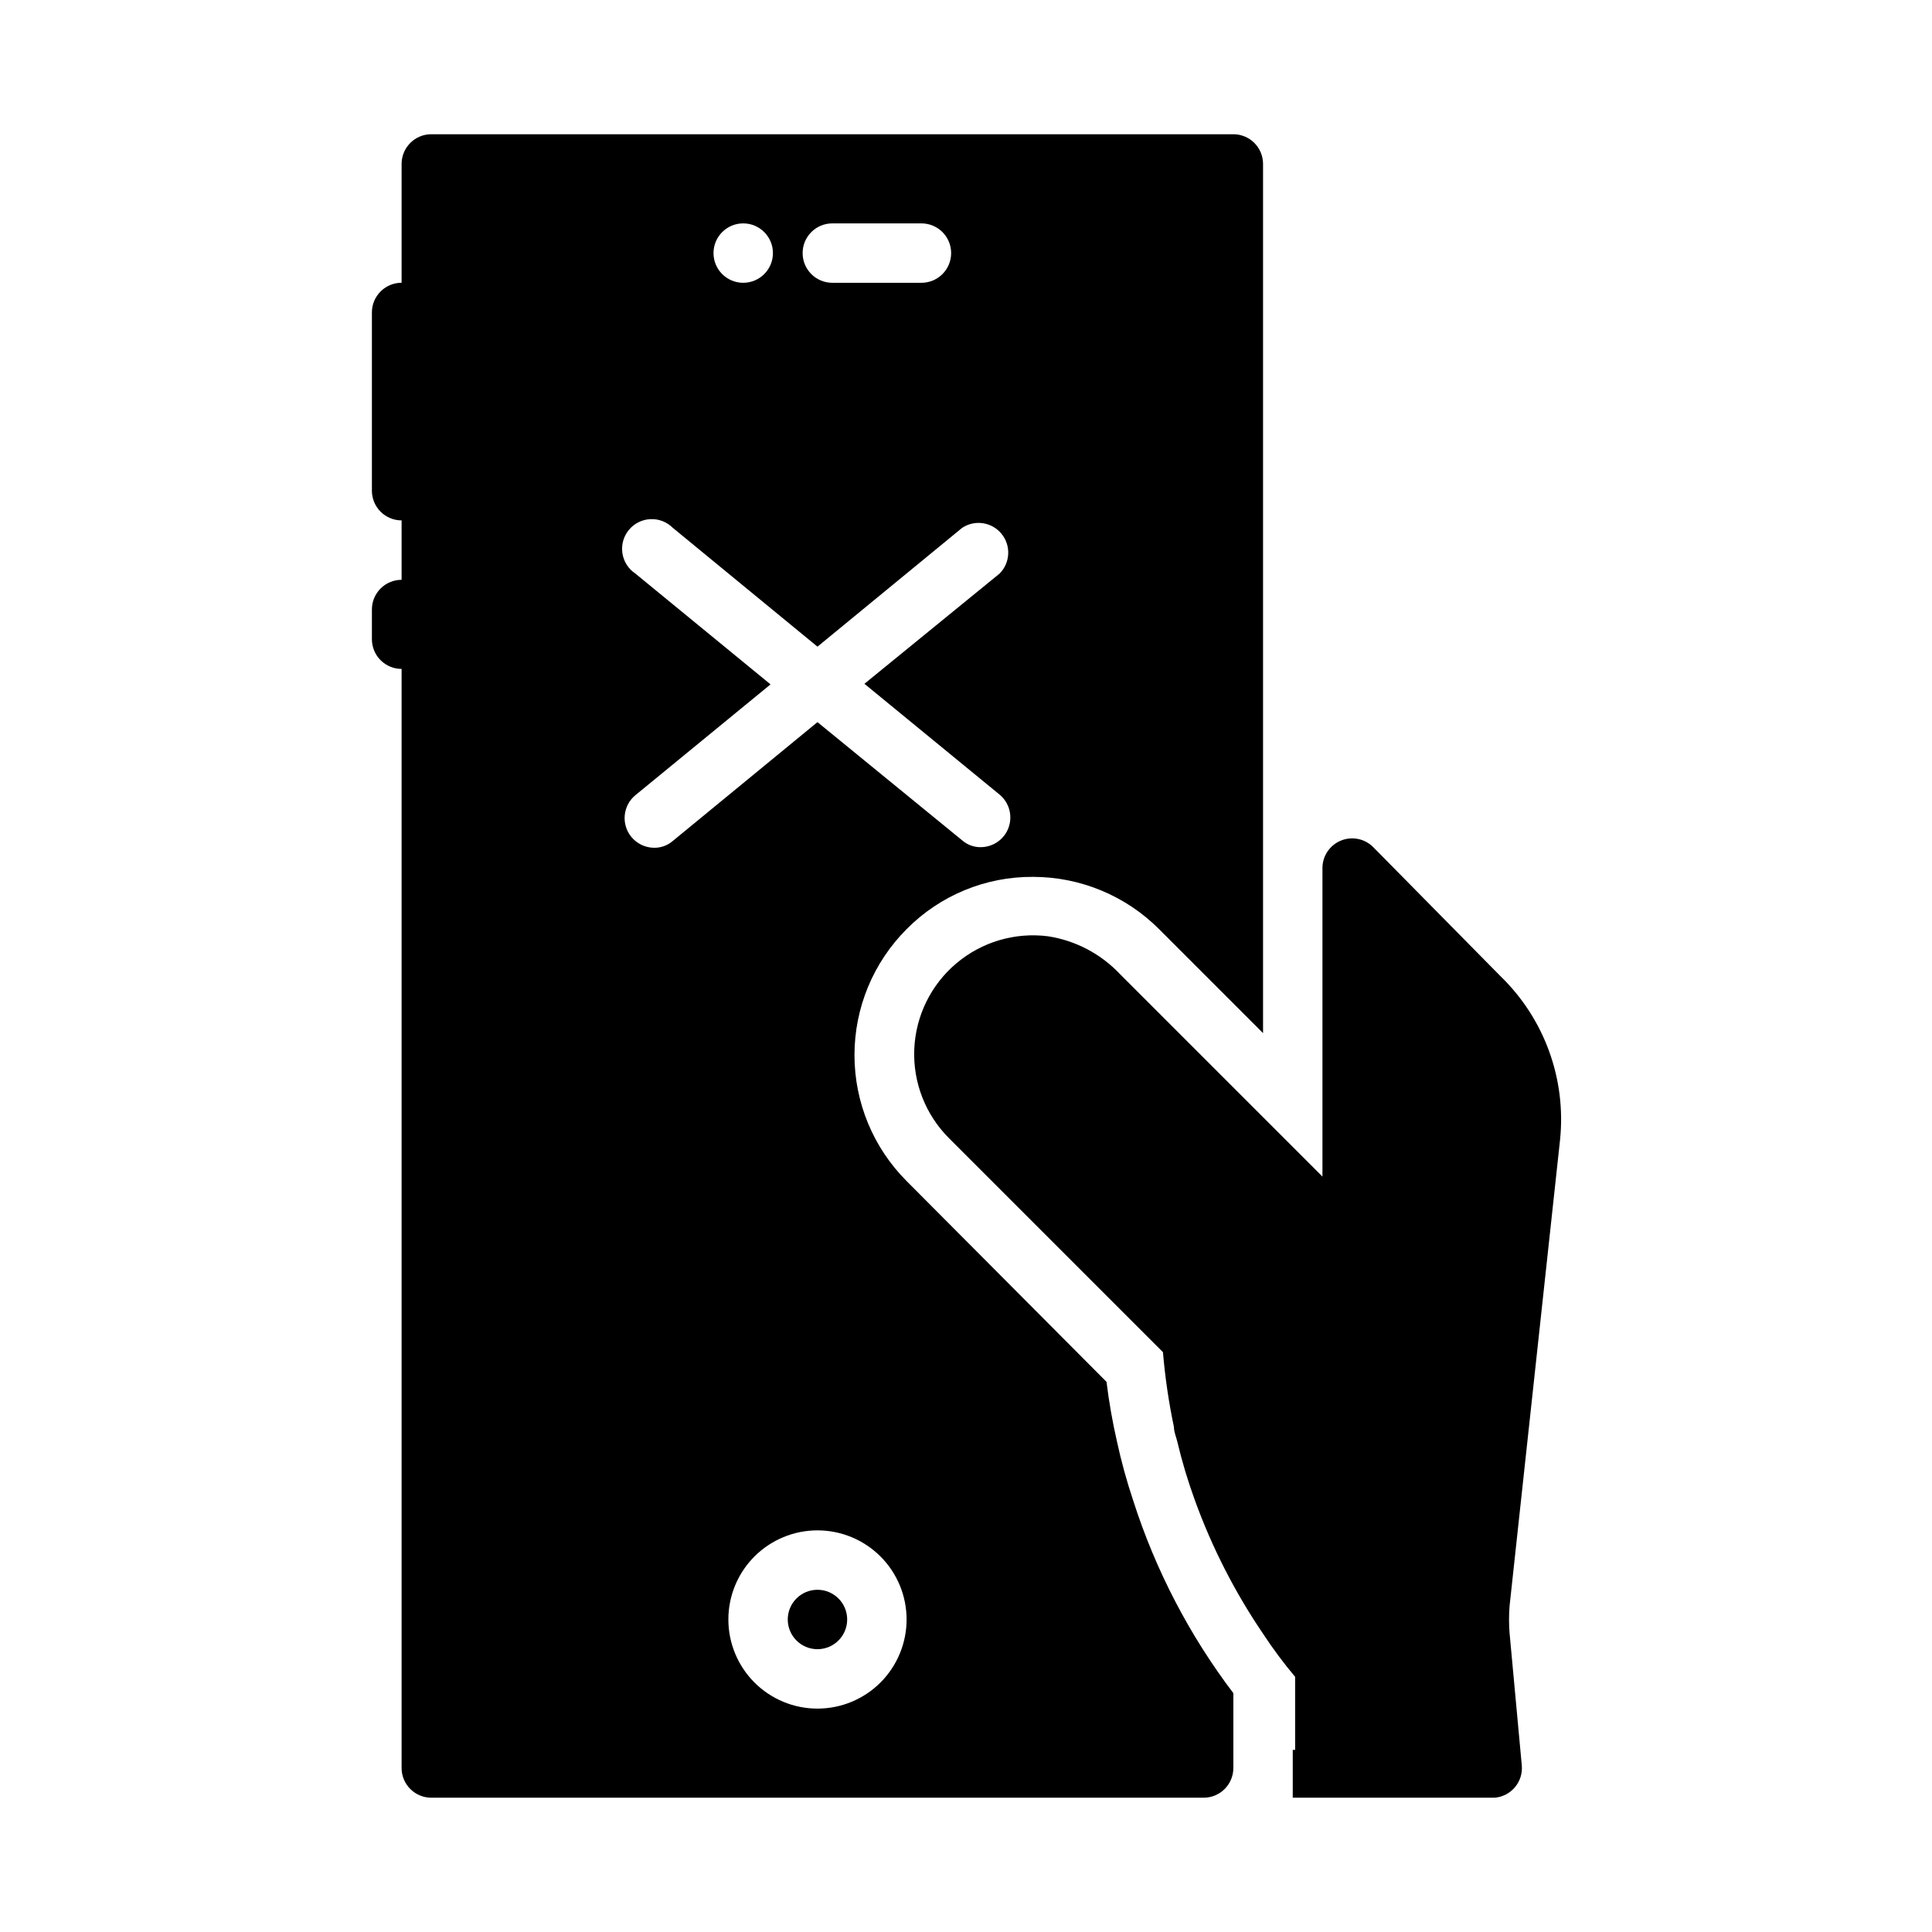
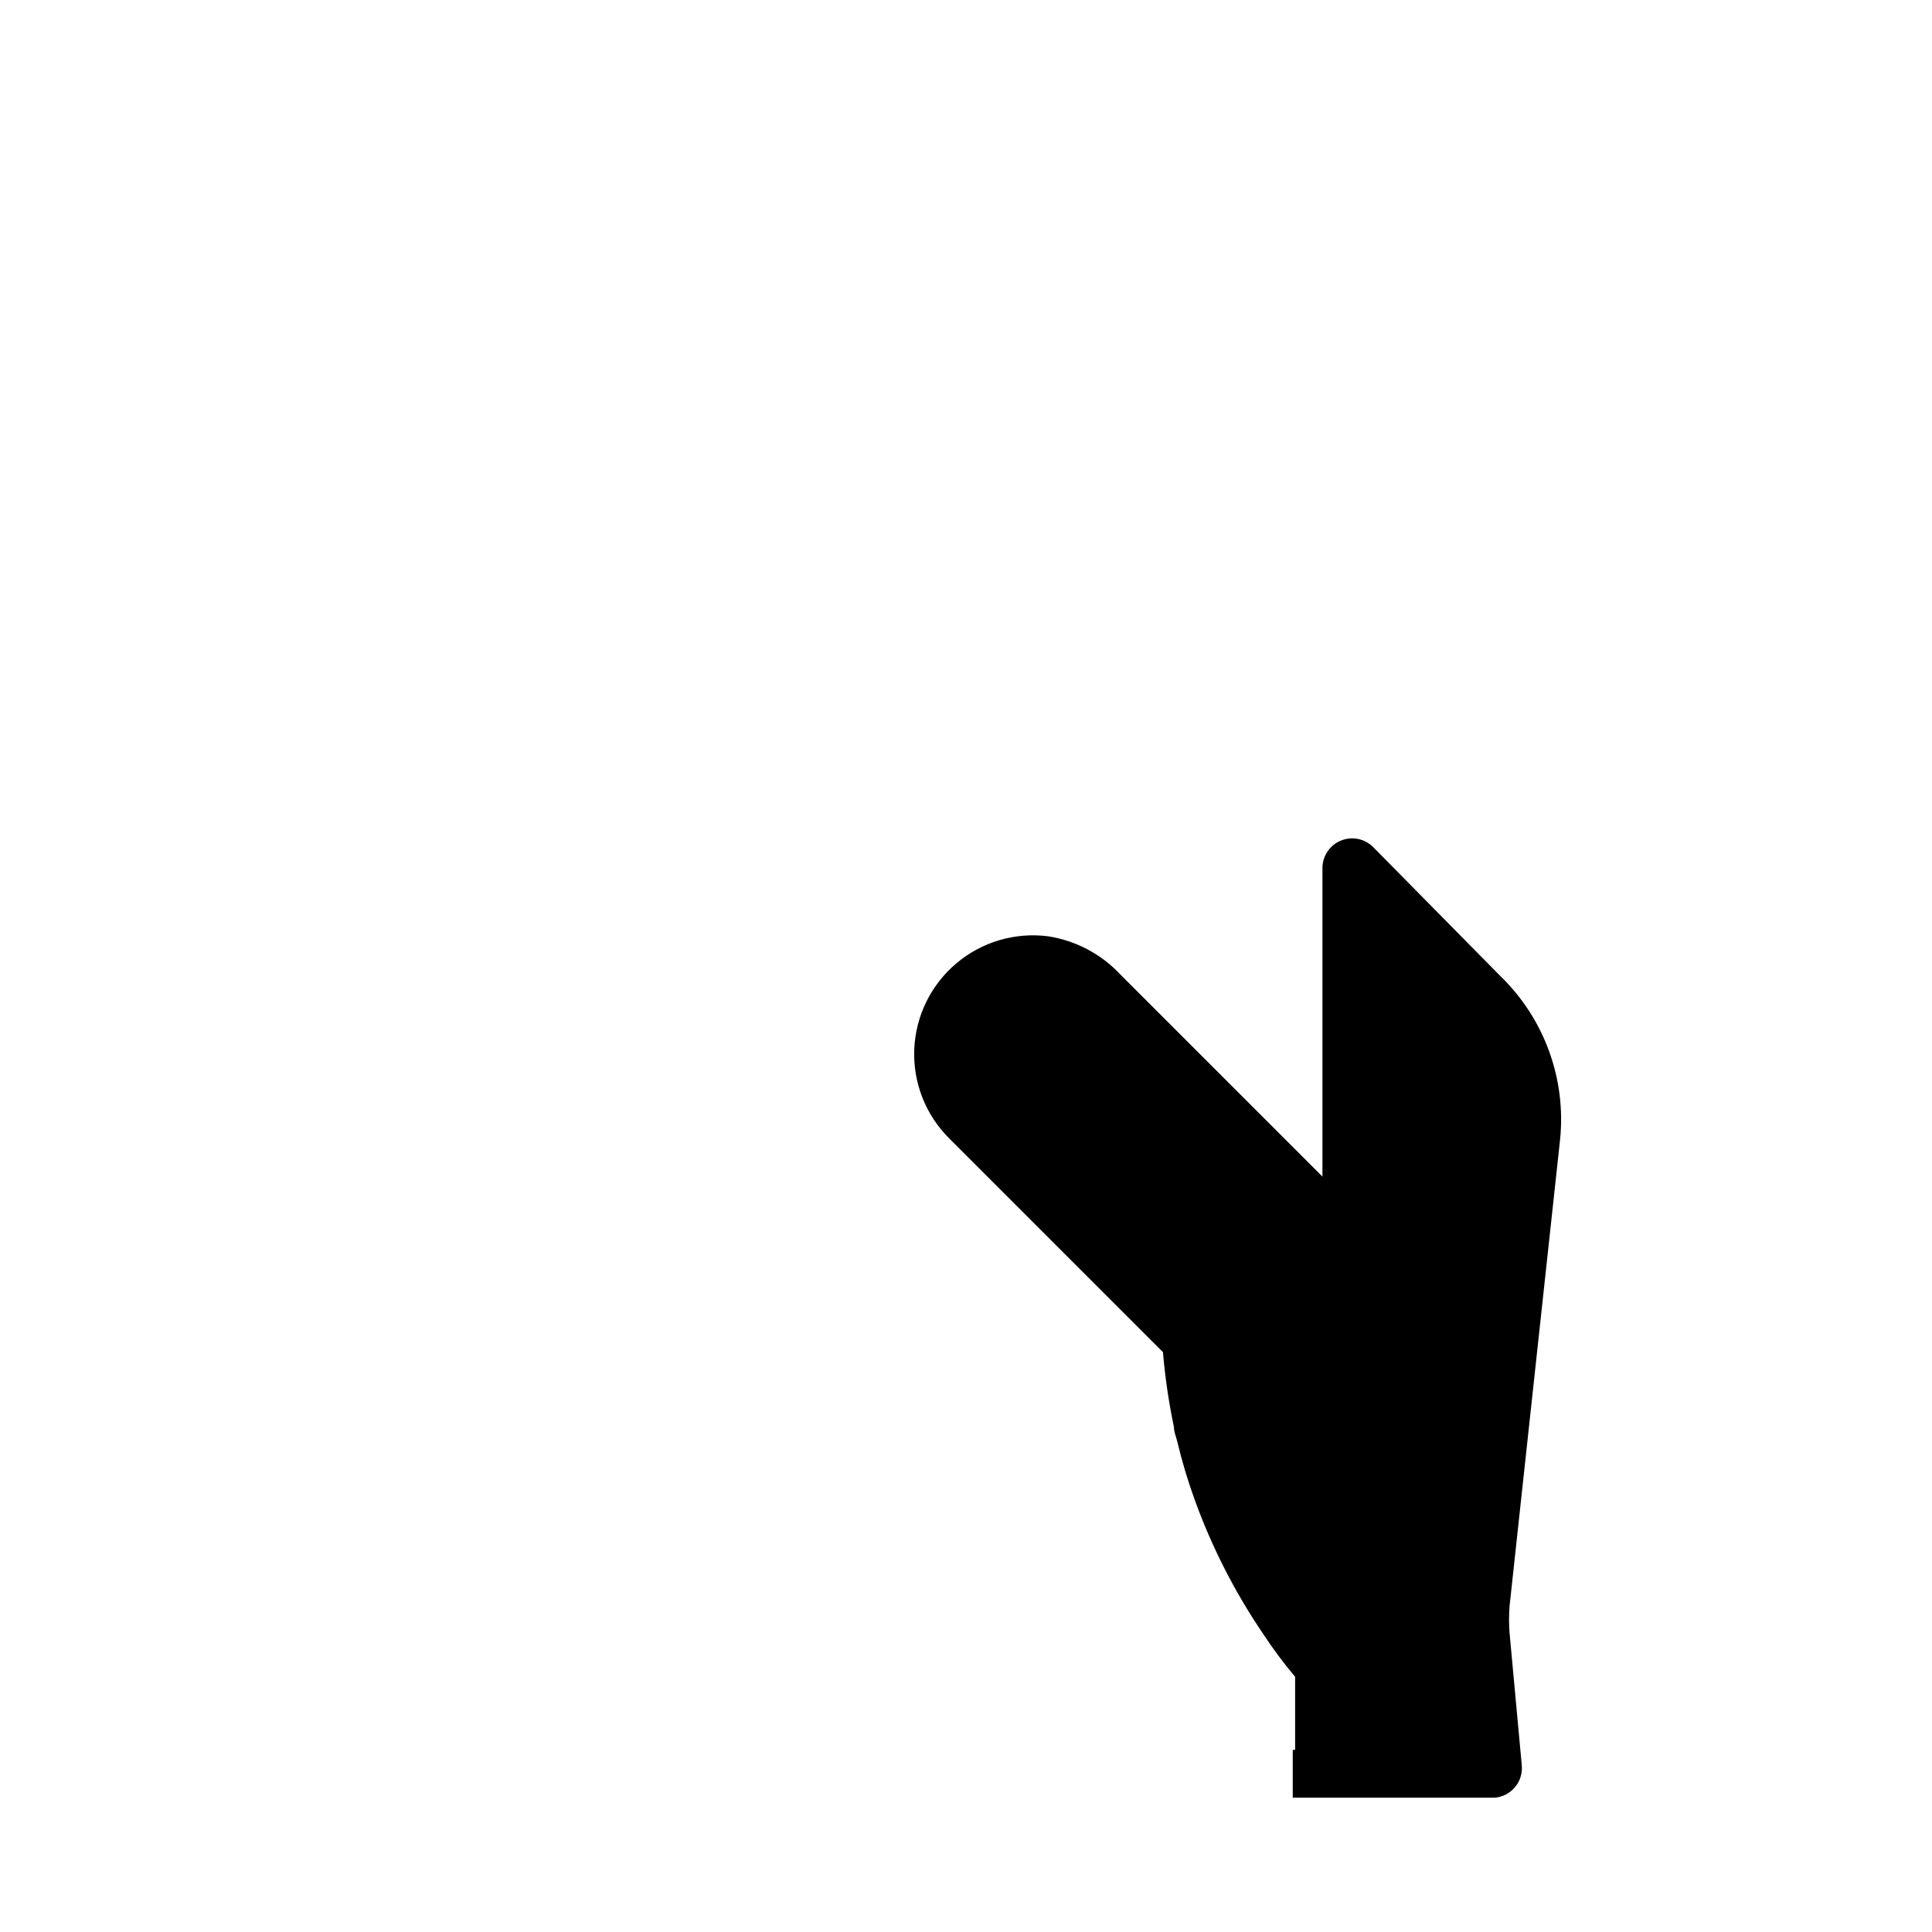
<svg xmlns="http://www.w3.org/2000/svg" fill="#000000" width="800px" height="800px" version="1.1" viewBox="144 144 512 512">
  <g>
-     <path d="m417.79 376.38c12.523 0.012 24.527 4.992 33.379 13.855l27.551 27.551v-230.34c0-2.086-0.828-4.09-2.305-5.566-1.477-1.477-3.481-2.305-5.566-2.305h-212.55c-4.348 0-7.871 3.523-7.871 7.871v31.488c-4.348 0-7.871 3.523-7.871 7.871v47.234c0 2.086 0.828 4.09 2.305 5.566 1.477 1.477 3.481 2.305 5.566 2.305v15.746c-4.348 0-7.871 3.523-7.871 7.871v7.871c0 2.086 0.828 4.09 2.305 5.566 1.477 1.477 3.481 2.305 5.566 2.305v291.27c0 2.09 0.828 4.09 2.305 5.566s3.481 2.305 5.566 2.305h204.68c2.086 0 4.09-0.828 5.566-2.305 1.473-1.477 2.305-3.477 2.305-5.566v-19.836c-11.672-15.379-20.641-32.629-26.531-51.012-1.727-5.164-3.172-10.422-4.328-15.746-1.184-5.195-2.106-10.449-2.754-15.742l-52.98-53.215c-8.844-8.855-13.812-20.859-13.812-33.379 0-12.516 4.969-24.52 13.812-33.375 8.852-8.953 20.945-13.949 33.535-13.855zm-53.215-173.18h23.617c4.348 0 7.871 3.523 7.871 7.871 0 4.348-3.523 7.871-7.871 7.871h-23.617c-4.348 0-7.871-3.523-7.871-7.871 0-4.348 3.523-7.871 7.871-7.871zm-23.617 0c4.348 0 7.875 3.523 7.875 7.871 0 4.348-3.527 7.871-7.875 7.871-4.348 0-7.871-3.523-7.871-7.871 0-4.348 3.523-7.871 7.871-7.871zm43.297 369.98c0 6.262-2.488 12.27-6.918 16.699-4.426 4.43-10.434 6.918-16.699 6.918-6.262 0-12.27-2.488-16.699-6.918-4.426-4.43-6.914-10.438-6.914-16.699 0-6.266 2.488-12.27 6.914-16.699 4.43-4.43 10.438-6.918 16.699-6.918 6.266 0 12.273 2.488 16.699 6.918 4.43 4.43 6.918 10.434 6.918 16.699zm-23.617-237.81-38.336 31.488v-0.004c-1.375 1.195-3.141 1.84-4.957 1.812-2.356-0.016-4.578-1.086-6.062-2.914-2.715-3.352-2.227-8.27 1.102-11.02l35.816-29.363-35.816-29.363c-1.855-1.227-3.106-3.184-3.438-5.387-0.336-2.199 0.281-4.438 1.688-6.16 1.41-1.723 3.484-2.769 5.707-2.879s4.391 0.727 5.961 2.305l38.336 31.488 38.336-31.488h0.004c3.367-2.231 7.879-1.547 10.434 1.578 2.559 3.129 2.336 7.684-0.516 10.543l-35.816 29.207 35.816 29.363c3.324 2.75 3.816 7.664 1.102 11.02-1.484 1.828-3.707 2.898-6.062 2.914-1.82 0.027-3.586-0.617-4.957-1.812z" />
    <path d="m557.44 445.97c1.629-16.055-4.168-31.973-15.742-43.219l-33.77-34.242c-2.242-2.262-5.625-2.949-8.574-1.742-2.945 1.207-4.875 4.066-4.891 7.25v81.793l-53.609-53.609h0.004c-5.07-5.402-11.809-8.949-19.129-10.078-8.746-1.113-17.562 1.492-24.297 7.184-6.734 5.688-10.777 13.941-11.141 22.75-0.367 8.812 2.981 17.371 9.223 23.598l56.68 56.68c0.562 6.664 1.535 13.289 2.91 19.836 0 1.258 0.551 2.519 0.867 3.777 1.262 5.34 2.84 10.594 4.723 15.746 4.523 12.457 10.578 24.305 18.027 35.266 2.606 3.973 5.441 7.781 8.5 11.414v19.363h-0.629v12.676h53.531c2.09-0.18 4.023-1.188 5.367-2.797 1.348-1.609 1.992-3.691 1.797-5.781l-3.227-34.953h-0.004c-0.195-2.438-0.195-4.883 0-7.32z" />
-     <path d="m368.51 573.18c0 4.348-3.527 7.871-7.875 7.871-4.348 0-7.871-3.523-7.871-7.871s3.523-7.871 7.871-7.871c4.348 0 7.875 3.523 7.875 7.871" />
  </g>
</svg>